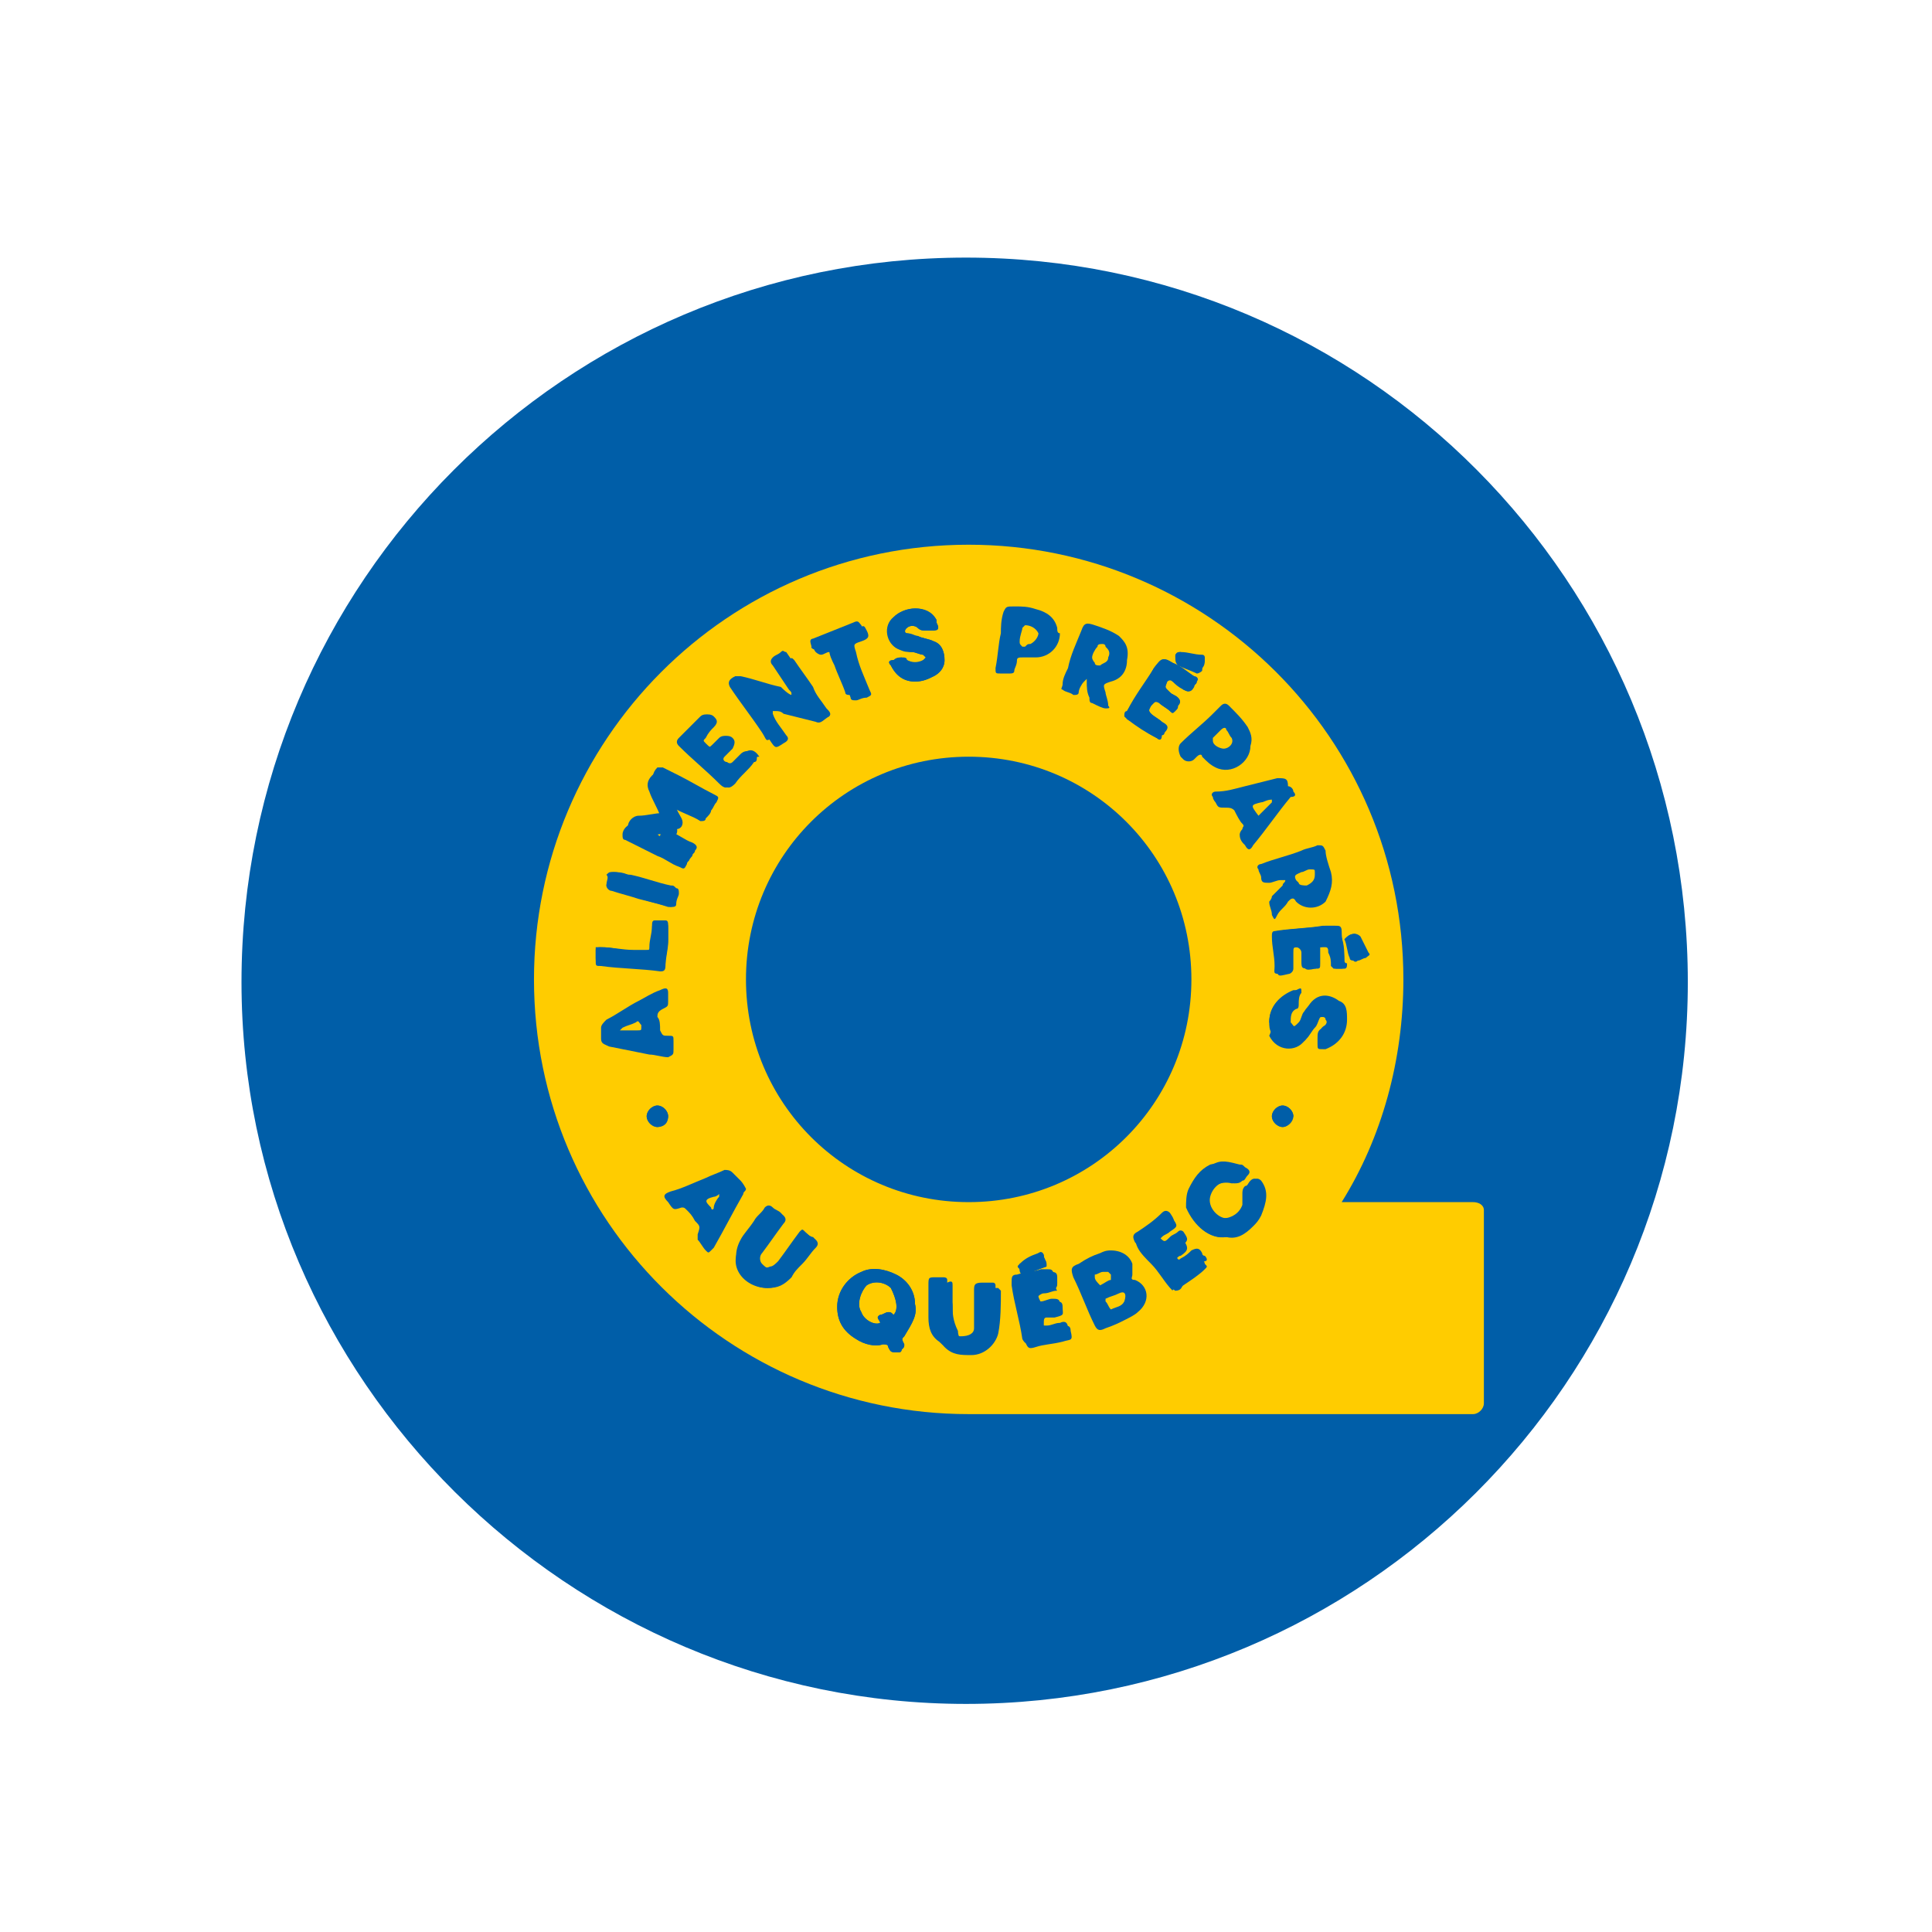
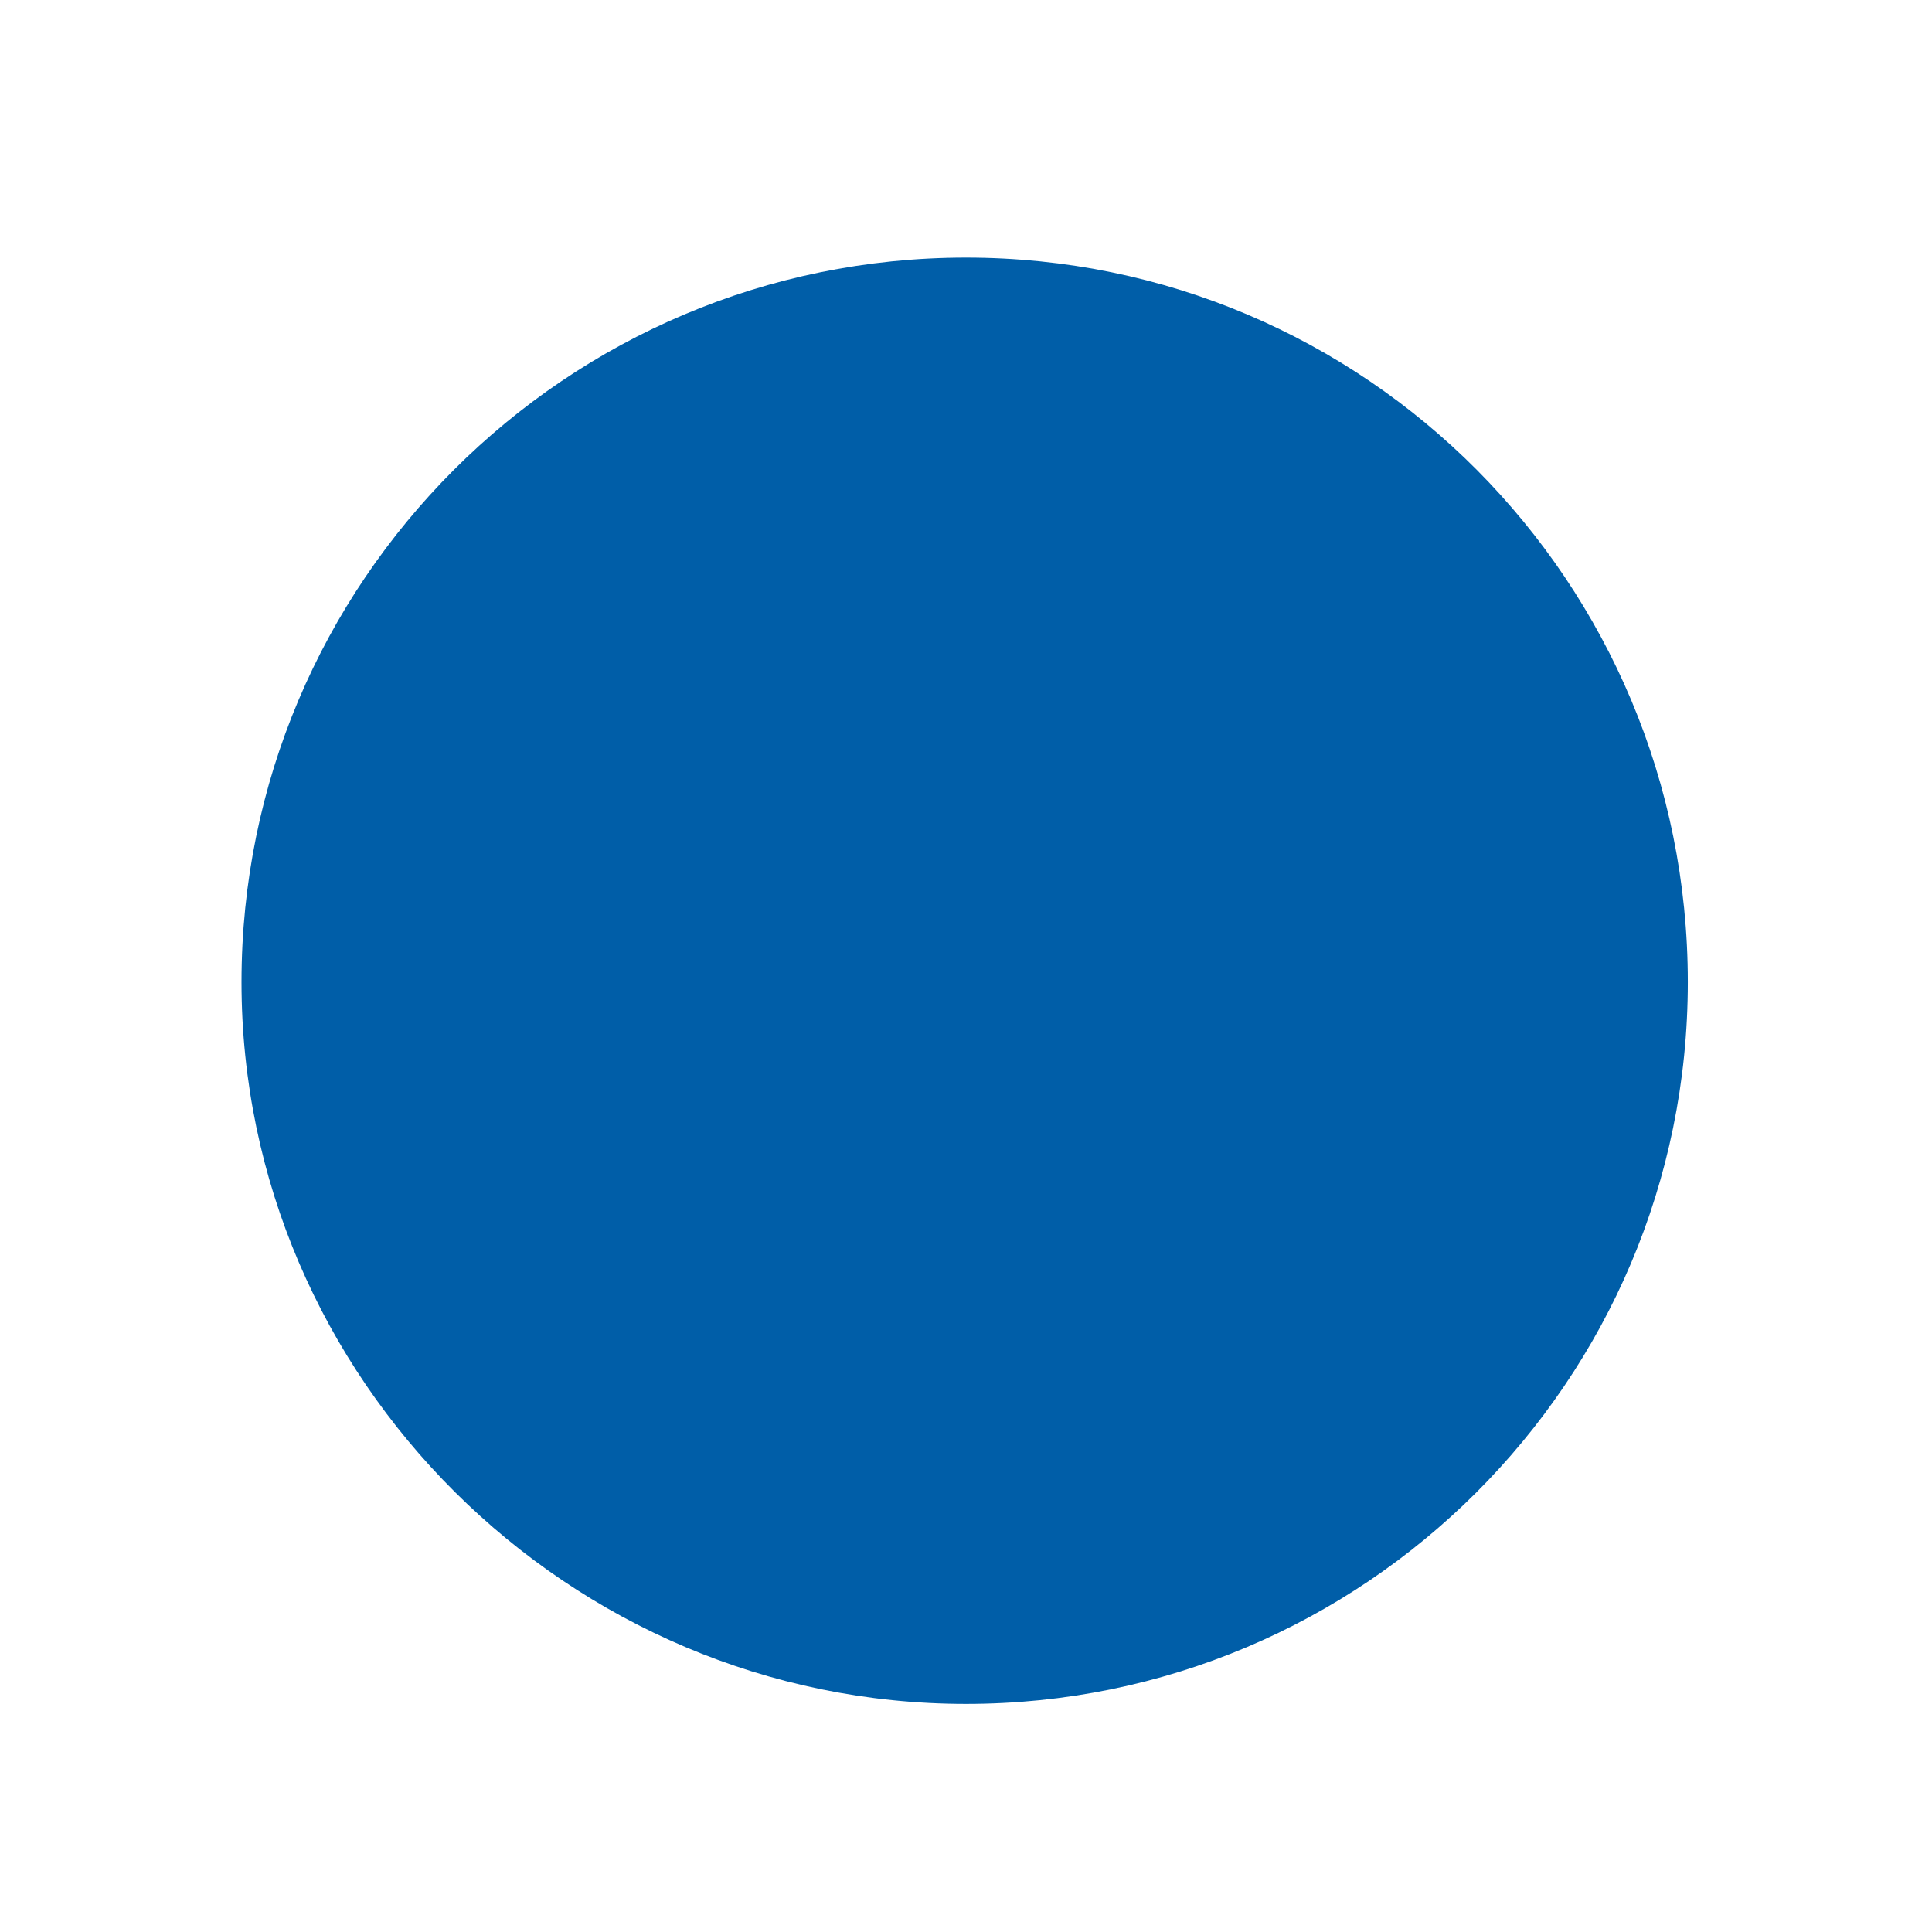
<svg xmlns="http://www.w3.org/2000/svg" xmlns:xlink="http://www.w3.org/1999/xlink" version="1.1" id="Calque_1" x="0px" y="0px" viewBox="0 0 72 72" style="enable-background:new 0 0 72 72;" xml:space="preserve">
  <style type="text/css">
	.Voûte _x002D__x0020_Vert{fill:url(#SVGID_1_);stroke:#FFFFFF;stroke-width:0.25;stroke-miterlimit:1;}
	.st0{fill:#005EA8;}
	.st1{clip-path:url(#SVGID_00000183966068651982304270000008558627794702324382_);fill:#FFCC00;}
	.st2{clip-path:url(#SVGID_00000183966068651982304270000008558627794702324382_);}
</style>
  <linearGradient id="SVGID_1_" gradientUnits="userSpaceOnUse" x1="-0.188" y1="72" x2="0.52" y2="71.293">
    <stop offset="0" style="stop-color:#259E2E" />
    <stop offset="0.983" style="stop-color:#1C381D" />
  </linearGradient>
  <path class="st0" d="M62.9,36.6c0,14.9-12.1,26.9-26.9,26.9S9,51.4,9,36.6C9,21.7,21.1,9.6,36,9.6S62.9,21.7,62.9,36.6z" />
  <g>
    <defs>
-       <rect id="SVGID_00000121280953054601313160000002587009151187013762_" x="11.9" y="12.3" width="51.3" height="48.3" />
-     </defs>
+       </defs>
    <clipPath id="SVGID_00000000201104589322471080000005158086869751205308_">
      <use xlink:href="#SVGID_00000121280953054601313160000002587009151187013762_" style="overflow:visible;" />
    </clipPath>
    <path style="clip-path:url(#SVGID_00000000201104589322471080000005158086869751205308_);fill:#FFCC00;" d="M54.9,44.8H50   c1.5-2.4,2.3-5.3,2.3-8.3c0-9-7.3-16.2-16.2-16.2c-9,0-16.2,7.3-16.2,16.2c0,9,7.3,16.2,16.2,16.2h18.8c0.2,0,0.4-0.2,0.4-0.4v-7.2   C55.3,44.9,55.1,44.8,54.9,44.8 M36.1,44.8c-4.6,0-8.3-3.7-8.3-8.3s3.7-8.3,8.3-8.3c4.6,0,8.3,3.7,8.3,8.3S40.7,44.8,36.1,44.8" />
    <g style="clip-path:url(#SVGID_00000000201104589322471080000005158086869751205308_);">
      <path class="st0" d="M34.1,48.6c0-0.5-0.3-0.9-0.7-1.1c-0.4-0.2-0.9-0.3-1.3-0.1c-0.5,0.2-0.9,0.7-0.9,1.3c0,0.5,0.2,0.9,0.7,1.2    c0.3,0.2,0.7,0.3,1,0.2c0.1,0,0.2,0,0.2,0.1c0.1,0.2,0.1,0.2,0.4,0.2c0,0,0.1,0,0.1-0.1c0.1-0.1,0.1-0.1,0.1-0.2    c-0.1-0.2-0.1-0.2,0-0.3C34,49.3,34.2,49,34.1,48.6z M33.3,49c-0.1-0.1-0.1-0.1-0.2-0.1c-0.1,0-0.2,0.1-0.3,0.1    c-0.2,0.1,0,0.2,0,0.3c-0.2,0.1-0.6-0.1-0.7-0.4c-0.2-0.3,0-0.8,0.2-1c0.3-0.2,0.7-0.1,0.9,0.1C33.4,48.4,33.5,48.8,33.3,49z" />
      <path class="st0" d="M24.5,31.1C24.5,31.1,24.5,31.1,24.5,31.1c0.1-0.1,0.1-0.1,0.2-0.1c0.2,0,0.4,0,0.5-0.1    c0.2,0,0.3-0.2,0.2-0.4c-0.1-0.2-0.2-0.3-0.2-0.5c0,0,0-0.1,0-0.2c0,0,0.1,0,0.1,0c0.3,0.2,0.7,0.3,1,0.5c0.1,0,0.1,0,0.2-0.1    c0.1-0.1,0.1-0.2,0.2-0.3c0.1-0.2,0.1-0.2-0.1-0.3c-0.4-0.2-0.9-0.5-1.3-0.7c-0.2-0.1-0.4-0.2-0.6-0.3c-0.1,0-0.2,0-0.2,0    c-0.2,0.2-0.2,0.4-0.1,0.6c0.1,0.3,0.3,0.6,0.4,0.9c0.1,0.1,0,0.2-0.1,0.2c-0.3,0-0.6,0.1-0.9,0.1c-0.2,0-0.4,0.2-0.4,0.4    c0,0.1,0,0.2,0.1,0.2c0.4,0.2,0.8,0.4,1.2,0.6c0.3,0.1,0.5,0.3,0.8,0.4c0.2,0.1,0.2,0,0.3-0.1c0-0.1,0.1-0.1,0.1-0.2    c0.1-0.1,0.1-0.2-0.1-0.3c-0.3-0.1-0.5-0.3-0.8-0.4C24.7,31.2,24.6,31.2,24.5,31.1z" />
      <path class="st0" d="M29.5,25.9C29.5,25.9,29.5,25.9,29.5,25.9c-0.1,0-0.1,0-0.1,0c-0.5-0.1-1-0.3-1.5-0.4c-0.1,0-0.2,0-0.2,0    c-0.2,0-0.3,0.2-0.2,0.4c0.4,0.6,0.8,1.1,1.2,1.7c0.2,0.3,0.2,0.3,0.5,0.1c0.2-0.1,0.2-0.2,0.1-0.3c-0.2-0.3-0.4-0.5-0.5-0.8    c0,0,0-0.1,0-0.1c0,0,0.1,0,0.1,0c0.1,0,0.2,0,0.3,0.1c0.4,0.1,0.8,0.2,1.2,0.3c0.2,0.1,0.3-0.1,0.5-0.2c0.1-0.1,0-0.2-0.1-0.3    c-0.2-0.3-0.4-0.5-0.5-0.8c-0.2-0.3-0.5-0.7-0.7-1c-0.1-0.1-0.1-0.1-0.2,0c-0.1,0.1-0.2,0.1-0.3,0.2c-0.1,0.1-0.1,0.2,0,0.3    c0.2,0.3,0.4,0.6,0.6,0.9C29.5,25.8,29.5,25.8,29.5,25.9z" />
      <path class="st0" d="M45.7,46.1c0.3,0,0.7-0.1,0.9-0.4c0.1-0.1,0.2-0.3,0.3-0.4c0.2-0.4,0.3-0.8,0-1.3c-0.1-0.1-0.2-0.1-0.3,0    c-0.1,0.1-0.1,0.2-0.2,0.2c-0.1,0.1-0.1,0.2-0.1,0.3c0,0.1,0,0.3,0,0.4c-0.1,0.3-0.4,0.5-0.7,0.5c-0.4,0-0.7-0.4-0.6-0.8    c0.1-0.4,0.5-0.6,0.9-0.5c0.1,0,0.2,0,0.3-0.1c0.1-0.1,0.1-0.2,0.2-0.2c0.1-0.2,0.1-0.2-0.1-0.3c-0.1,0-0.1-0.1-0.2-0.1    c-0.3-0.1-0.6-0.1-1,0c-0.4,0.2-0.6,0.5-0.8,0.9c-0.1,0.2-0.1,0.5-0.1,0.7C44.5,45.7,45.1,46.2,45.7,46.1z" />
      <path class="st0" d="M28.6,48c0.4,0,0.6-0.1,0.9-0.4c0.1-0.2,0.2-0.3,0.4-0.5c0.2-0.2,0.3-0.4,0.5-0.6c0.1-0.1,0.1-0.2,0-0.3    c-0.1-0.1-0.2-0.1-0.3-0.2c-0.1-0.1-0.2-0.1-0.2,0c-0.3,0.4-0.5,0.7-0.8,1.1c-0.1,0.1-0.2,0.2-0.3,0.2c-0.2,0-0.3-0.1-0.4-0.2    c-0.1-0.1-0.1-0.3,0-0.4c0.3-0.4,0.5-0.7,0.8-1.1c0.1-0.1,0.1-0.2,0-0.3c-0.1-0.1-0.2-0.1-0.3-0.2c-0.1-0.1-0.2-0.1-0.3,0    c-0.1,0.2-0.3,0.3-0.4,0.5c-0.2,0.2-0.3,0.4-0.5,0.7C27,47.1,27.7,48,28.6,48z" />
      <path class="st0" d="M35.5,48.7C35.5,48.7,35.5,48.7,35.5,48.7c0-0.1,0-0.2,0-0.4c0-0.1,0-0.3,0-0.4c0-0.1,0-0.2-0.2-0.1    c-0.1,0-0.2,0-0.2,0c-0.3,0-0.3,0-0.3,0.3c0,0.4,0,0.8,0,1.2c0,0.3,0.1,0.6,0.4,0.9c0.3,0.3,0.6,0.3,1,0.3c0.5,0,0.9-0.4,1-0.8    c0.1-0.5,0.1-1.1,0.1-1.6c0,0-0.1-0.1-0.1-0.1c-0.1,0-0.2,0-0.4,0c-0.2,0-0.3,0-0.3,0.3c0,0.4,0,0.8,0,1.3c0,0,0,0.1,0,0.1    c-0.1,0.2-0.3,0.4-0.5,0.3c-0.2,0-0.3-0.2-0.3-0.4C35.5,49.2,35.5,48.9,35.5,48.7z" />
      <path class="st0" d="M47.3,38.1c0,0.1,0,0.3,0.1,0.4c0.2,0.6,1,0.6,1.3,0.2c0.1-0.1,0.2-0.3,0.3-0.4c0.1-0.1,0.1-0.2,0.2-0.4    c0,0,0.1-0.1,0.2-0.1c0,0,0.1,0.1,0.1,0.1c0,0.1,0,0.2-0.1,0.3c-0.2,0.1-0.2,0.2-0.2,0.4c0,0.1,0,0.2,0,0.2c0,0.2,0,0.2,0.2,0.2    c0,0,0,0,0.1,0c0.4-0.1,0.7-0.5,0.7-1c0-0.3,0-0.6-0.3-0.7c-0.4-0.3-0.9-0.3-1.2,0.3c-0.1,0.1-0.1,0.3-0.2,0.4    c0,0.1-0.1,0.2-0.2,0.2c-0.1,0.1-0.1,0-0.2-0.1c0-0.2,0-0.4,0.2-0.5c0.1,0,0.1-0.1,0.1-0.2c0-0.1,0-0.3,0.1-0.4    c0-0.2,0-0.2-0.2-0.1C47.7,37.1,47.3,37.5,47.3,38.1z" />
      <path class="st0" d="M34.1,25.4c0.3,0,0.5-0.1,0.7-0.2c0.2-0.1,0.4-0.3,0.4-0.6c0-0.3-0.1-0.6-0.4-0.7c-0.2-0.1-0.4-0.1-0.6-0.2    c-0.1,0-0.2-0.1-0.4-0.1c-0.1,0-0.1-0.2,0-0.2c0.1-0.1,0.3-0.1,0.4,0c0.1,0.1,0.2,0.1,0.3,0.1c0.1,0,0.2,0,0.3,0    c0.2,0,0.2-0.1,0.1-0.3c0,0,0,0,0-0.1c-0.4-0.6-1.2-0.5-1.6-0.1c-0.3,0.3-0.3,1,0.2,1.2c0.2,0.1,0.3,0.1,0.5,0.1    c0.1,0,0.3,0.1,0.4,0.1c0,0,0.1,0.1,0.1,0.1c0,0,0,0.1-0.1,0.1c-0.2,0.1-0.4,0.1-0.6,0c-0.1,0-0.2-0.1-0.2-0.1    c-0.1,0-0.2,0-0.3,0.1c-0.2,0-0.2,0.1-0.1,0.2C33.4,25.2,33.7,25.4,34.1,25.4z" />
      <path class="st0" d="M43.8,48.1c0.1-0.1,0.2-0.1,0.3-0.2c0.3-0.2,0.6-0.4,0.8-0.6c0.1-0.1,0.1-0.1,0-0.2c0,0,0-0.1-0.1-0.1    c-0.1-0.2-0.2-0.2-0.4-0.1c-0.1,0.1-0.3,0.2-0.4,0.3c-0.1,0.1-0.2,0-0.2-0.1c-0.1-0.1-0.1-0.2,0-0.2c0.1,0,0.1-0.1,0.2-0.1    c0.3-0.2,0.3-0.3,0.1-0.6C44.1,46,44,46,44,46.1c-0.1,0.1-0.2,0.1-0.3,0.2c-0.2,0.1-0.2,0.1-0.4,0c-0.1-0.1-0.1-0.1,0-0.2    c0.1-0.1,0.2-0.1,0.3-0.2c0.3-0.2,0.3-0.2,0.1-0.5c0,0,0,0,0,0c-0.1-0.1-0.2-0.1-0.3,0c-0.3,0.2-0.6,0.4-0.9,0.7    c-0.2,0.1-0.2,0.2-0.1,0.4c0.1,0.2,0.3,0.4,0.5,0.6c0.3,0.3,0.5,0.7,0.8,1C43.7,48,43.8,48.1,43.8,48.1z" />
      <path class="st0" d="M41.9,26.7c0,0,0.1,0.1,0.1,0.1c0.4,0.3,0.7,0.5,1.1,0.7c0.1,0.1,0.2,0.1,0.2-0.1c0,0,0-0.1,0.1-0.1    c0.2-0.2,0.1-0.3-0.1-0.4c-0.1-0.1-0.3-0.2-0.4-0.3c-0.1-0.1-0.1-0.1,0-0.3c0.1-0.1,0.1-0.2,0.3-0.1c0.1,0.1,0.3,0.2,0.4,0.3    c0.1,0.1,0.1,0,0.2,0c0.1-0.1,0.1-0.1,0.1-0.2c0.1-0.1,0.1-0.2,0-0.3c-0.1-0.1-0.2-0.1-0.3-0.2c-0.2-0.2-0.2-0.1-0.1-0.4    c0.1-0.1,0.1-0.1,0.2,0c0.1,0.1,0.2,0.2,0.4,0.3c0.2,0.1,0.2,0.1,0.4-0.1c0-0.1,0.1-0.1,0.1-0.2c0.1-0.1,0-0.2-0.1-0.2    c-0.3-0.2-0.5-0.4-0.8-0.5c-0.3-0.2-0.4-0.2-0.7,0.2c-0.3,0.5-0.7,1-1,1.6C42,26.5,42,26.6,41.9,26.7z" />
      <path class="st0" d="M28.2,28.3c0-0.1,0-0.1,0-0.1c-0.1-0.2-0.4-0.3-0.6-0.1c-0.1,0.1-0.2,0.2-0.3,0.3c-0.1,0.1-0.2,0-0.3,0    c-0.1-0.1-0.2-0.1-0.1-0.2c0.1-0.1,0.2-0.2,0.3-0.3c0.1-0.1,0.1-0.3,0-0.4c-0.1-0.1-0.3-0.1-0.4,0c-0.1,0.1-0.1,0.1-0.2,0.2    c-0.2,0.2-0.2,0.2-0.4,0c0,0,0,0,0,0c-0.1-0.1-0.1-0.1,0-0.2c0.1-0.1,0.2-0.2,0.3-0.4c0.1-0.1,0.1-0.2,0-0.4    c-0.1-0.1-0.3-0.1-0.4,0c-0.3,0.3-0.5,0.5-0.8,0.8c-0.1,0.1-0.1,0.2,0,0.3c0.5,0.5,1,0.9,1.5,1.4c0.2,0.2,0.3,0.2,0.5,0    c0.2-0.3,0.5-0.5,0.7-0.8C28.2,28.4,28.2,28.3,28.2,28.3z" />
      <path class="st0" d="M50.1,35.8C50.1,35.8,50.1,35.8,50.1,35.8c0-0.4-0.1-0.7-0.1-1.1c0-0.2-0.1-0.2-0.2-0.2c-0.1,0-0.3,0-0.4,0    c-0.6,0.1-1.2,0.1-1.8,0.2c-0.1,0-0.2,0.1-0.1,0.2c0,0.4,0,0.7,0.1,1.1c0,0.4,0,0.4,0.4,0.3c0.1,0,0.2-0.1,0.2-0.2    c0-0.2,0-0.4,0-0.6c0-0.2,0-0.2,0.2-0.2c0.1,0,0.2,0,0.2,0.2c0,0.1,0,0.2,0,0.3c0,0.3,0,0.4,0.4,0.3c0.2,0,0.2,0,0.2-0.2    c0-0.2,0-0.3,0-0.5c0,0,0-0.1,0-0.1c0.1,0,0.2-0.1,0.3,0c0,0,0.1,0.1,0.1,0.2c0,0.2,0,0.3,0.1,0.5c0,0.1,0.1,0.1,0.1,0.1    c0.1,0,0.2,0,0.3,0c0.1,0,0.1-0.1,0.1-0.2C50.1,35.9,50.1,35.8,50.1,35.8z" />
      <path class="st0" d="M39.4,47.8c0-0.1,0-0.1,0-0.2c0-0.2-0.1-0.2-0.3-0.2c-0.1,0-0.1,0-0.2,0c-0.3,0.1-0.6,0.1-0.9,0.2    c-0.2,0-0.2,0.1-0.2,0.3c0,0,0,0.1,0,0.1c0.1,0.7,0.3,1.3,0.4,2c0.1,0.2,0.1,0.3,0.4,0.2c0.3-0.1,0.6-0.1,1-0.2    c0.3-0.1,0.4,0,0.3-0.4c0-0.2-0.1-0.2-0.3-0.2c-0.2,0-0.3,0.1-0.5,0.1c-0.1,0-0.2,0-0.2-0.1c0,0,0-0.1,0-0.1c0-0.1,0-0.2,0.1-0.2    c0.1,0,0.2,0,0.3,0c0.4-0.1,0.3-0.1,0.3-0.4c0-0.2-0.1-0.2-0.3-0.2c-0.1,0-0.3,0.1-0.4,0.1c0,0-0.1,0-0.1,0c0-0.1-0.1-0.2-0.1-0.3    c0,0,0.1-0.1,0.2-0.1c0.2,0,0.3-0.1,0.5-0.1C39.3,48,39.4,47.9,39.4,47.8z" />
      <path class="st0" d="M30.2,23.9c0.1,0.1,0.1,0.3,0.2,0.4c0,0,0.1,0.1,0.2,0.1c0.1,0,0.2-0.1,0.3-0.1c0.1,0,0.2,0,0.2,0.1    c0.1,0.2,0.2,0.4,0.2,0.6c0.1,0.3,0.3,0.7,0.4,1c0,0.1,0.1,0.1,0.2,0.1c0.1,0,0.2-0.1,0.4-0.1c0.2-0.1,0.2-0.1,0.1-0.3    c-0.2-0.5-0.4-0.9-0.5-1.4c-0.1-0.3-0.1-0.3,0.2-0.4c0.3-0.1,0.3-0.2,0.2-0.4c0,0,0,0,0,0c-0.1-0.2-0.1-0.2-0.3-0.1    c-0.5,0.2-1,0.4-1.5,0.6C30.3,23.8,30.2,23.9,30.2,23.9z" />
      <path class="st0" d="M22.4,35.3c-0.1,0-0.2,0-0.2,0.1c0,0.1,0,0.2,0,0.4c0,0.2,0,0.2,0.2,0.2c0.7,0.1,1.5,0.1,2.2,0.2    c0.1,0,0.2,0,0.2-0.2c0-0.3,0.1-0.6,0.1-0.9c0-0.2,0-0.3,0-0.5c0-0.1,0-0.2-0.1-0.2c-0.1,0-0.3,0-0.4,0c-0.1,0-0.1,0.1-0.1,0.2    c0,0.3,0,0.5-0.1,0.8c0,0.1-0.1,0.1-0.1,0.1c-0.2,0-0.3,0-0.5,0C23.2,35.4,22.8,35.3,22.4,35.3z" />
      <path class="st0" d="M22.6,33c0,0.1,0.1,0.2,0.2,0.2c0.3,0.1,0.7,0.2,1,0.3c0.4,0.1,0.8,0.2,1.1,0.3c0.1,0,0.2,0,0.2-0.1    c0-0.1,0.1-0.2,0.1-0.4c0-0.1,0-0.1-0.1-0.2c-0.1,0-0.1,0-0.2-0.1c-0.5-0.1-1-0.3-1.5-0.4c-0.2-0.1-0.4-0.1-0.6-0.1    c-0.1,0-0.1,0-0.2,0.1C22.7,32.7,22.6,32.8,22.6,33z" />
      <path class="st0" d="M50.5,34.8c-0.2,0-0.3,0.1-0.3,0.2c0.1,0.2,0.1,0.5,0.2,0.7c0,0.1,0.1,0.2,0.2,0.1c0.1,0,0.2-0.1,0.3-0.1    c0.1-0.1,0.2-0.1,0.1-0.2c-0.1-0.2-0.2-0.4-0.3-0.6C50.6,34.8,50.5,34.8,50.5,34.8z" />
      <path class="st0" d="M38.2,47.5c0.2-0.1,0.5-0.2,0.8-0.3c0,0,0-0.1,0-0.1c0-0.1-0.1-0.2-0.1-0.3c0-0.1-0.1-0.1-0.2-0.1    c-0.2,0.1-0.4,0.3-0.7,0.4c-0.1,0.1-0.1,0.1,0,0.2C38,47.4,38.1,47.5,38.2,47.5z" />
      <path class="st0" d="M44,24.3c-0.1,0-0.1,0-0.2,0.1c0,0.1,0,0.2,0.1,0.3c0.2,0.1,0.5,0.2,0.7,0.3c0,0,0.1,0,0.2-0.1    c0.1-0.1,0.1-0.2,0.1-0.4c0,0,0-0.1-0.1-0.1C44.5,24.4,44.3,24.3,44,24.3z" />
-       <path class="st0" d="M24.5,42c0.2,0,0.4-0.1,0.4-0.4c0-0.2-0.2-0.4-0.4-0.4c-0.2,0-0.4,0.2-0.4,0.4C24.1,41.8,24.3,42,24.5,42z" />
+       <path class="st0" d="M24.5,42c0.2,0,0.4-0.1,0.4-0.4c-0.2,0-0.4,0.2-0.4,0.4C24.1,41.8,24.3,42,24.5,42z" />
      <path class="st0" d="M48.2,41.6c0-0.2-0.2-0.4-0.4-0.4c-0.2,0-0.4,0.2-0.4,0.4c0,0.2,0.2,0.4,0.4,0.4C48,42,48.1,41.8,48.2,41.6z" />
      <path class="st0" d="M34.1,48.6c0-0.5-0.3-0.9-0.7-1.1c-0.4-0.2-0.9-0.3-1.3-0.1c-0.5,0.2-0.9,0.7-0.9,1.3c0,0.5,0.2,0.9,0.7,1.2    c0.3,0.2,0.7,0.3,1,0.2c0.1,0,0.2,0,0.2,0.1c0.1,0.2,0.1,0.2,0.4,0.2c0,0,0.1,0,0.1-0.1c0.1-0.1,0.1-0.1,0.1-0.2    c-0.1-0.2-0.1-0.2,0-0.3C34,49.3,34.2,49,34.1,48.6z M33.3,49c-0.1-0.1-0.1-0.1-0.2-0.1c-0.1,0-0.2,0.1-0.3,0.1    c-0.2,0.1,0,0.2,0,0.3c-0.2,0.1-0.6-0.1-0.7-0.4c-0.2-0.3,0-0.8,0.2-1c0.3-0.2,0.7-0.1,0.9,0.1C33.4,48.4,33.5,48.8,33.3,49z" />
      <path class="st0" d="M24.5,31.1c0.1,0.1,0.2,0.1,0.3,0.2c0.3,0.1,0.5,0.3,0.8,0.4c0.1,0.1,0.2,0.2,0.1,0.3c0,0.1-0.1,0.1-0.1,0.2    c-0.1,0.2-0.1,0.2-0.3,0.1c-0.3-0.1-0.5-0.3-0.8-0.4c-0.4-0.2-0.8-0.4-1.2-0.6c-0.1,0-0.1-0.1-0.1-0.2c0-0.2,0.2-0.4,0.4-0.4    c0.3,0,0.6-0.1,0.9-0.1c0.1,0,0.2-0.1,0.1-0.2c-0.1-0.3-0.3-0.6-0.4-0.9c-0.1-0.2-0.1-0.4,0.1-0.6c0.1-0.1,0.1-0.1,0.2,0    c0.2,0.1,0.4,0.2,0.6,0.3c0.4,0.2,0.9,0.5,1.3,0.7c0.2,0.1,0.2,0.1,0.1,0.3c0,0.1-0.1,0.2-0.2,0.3c0,0.1-0.1,0.1-0.2,0.1    c-0.3-0.2-0.7-0.3-1-0.5c0,0-0.1,0-0.1,0c0,0.1,0,0.1,0,0.2c0.1,0.2,0.2,0.3,0.2,0.5c0.1,0.2,0,0.4-0.2,0.4c-0.2,0-0.4,0-0.5,0.1    C24.7,31,24.6,31.1,24.5,31.1C24.5,31.1,24.5,31.1,24.5,31.1z" />
      <path class="st0" d="M42.3,47.7c-0.2,0-0.1-0.1-0.1-0.2c0-0.1,0-0.3,0-0.4c-0.1-0.3-0.4-0.5-0.8-0.5c-0.1,0-0.2,0-0.4,0.1    c-0.3,0.1-0.5,0.2-0.8,0.4c-0.3,0.1-0.3,0.2-0.2,0.5c0.3,0.6,0.5,1.2,0.8,1.8c0.1,0.2,0.2,0.2,0.4,0.1c0.3-0.1,0.5-0.2,0.7-0.3    c0.2-0.1,0.4-0.2,0.5-0.3C42.9,48.5,42.8,47.9,42.3,47.7z M41,47.9C41,47.9,41,47.8,41,47.9c-0.1-0.1-0.2-0.2-0.2-0.3    c0,0,0-0.1,0-0.1c0.1,0,0.2-0.1,0.3-0.1c0.1,0,0.2,0,0.2,0c0,0,0.1,0.1,0.1,0.1c0,0.1,0,0.2,0,0.2C41.3,47.7,41.2,47.8,41,47.9z     M41.9,48.5c-0.1,0.2-0.3,0.2-0.5,0.3c0,0,0,0,0,0c-0.1-0.1-0.1-0.2-0.2-0.3c0,0,0-0.1,0-0.1c0.2-0.1,0.3-0.1,0.5-0.2    C41.9,48.1,42,48.2,41.9,48.5C42,48.4,42,48.4,41.9,48.5z" />
-       <path class="st0" d="M29.5,25.9c0-0.1,0-0.1-0.1-0.2c-0.2-0.3-0.4-0.6-0.6-0.9c-0.1-0.1-0.1-0.2,0-0.3c0.1-0.1,0.2-0.1,0.3-0.2    c0.1-0.1,0.1,0,0.2,0c0.2,0.3,0.5,0.7,0.7,1c0.2,0.3,0.4,0.5,0.5,0.8c0.1,0.1,0.2,0.2,0.1,0.3c-0.1,0.1-0.2,0.3-0.5,0.2    c-0.4-0.1-0.8-0.2-1.2-0.3c-0.1,0-0.2-0.1-0.3-0.1c0,0-0.1,0-0.1,0c0,0,0,0.1,0,0.1c0.2,0.3,0.4,0.5,0.5,0.8    c0.1,0.2,0.1,0.2-0.1,0.3c-0.4,0.3-0.3,0.2-0.5-0.1c-0.4-0.6-0.8-1.1-1.2-1.7c-0.1-0.2,0-0.3,0.2-0.4c0.1,0,0.2,0,0.2,0    c0.5,0.1,1,0.3,1.5,0.4C29.4,25.9,29.5,25.9,29.5,25.9C29.5,25.9,29.5,25.9,29.5,25.9z" />
      <path class="st0" d="M45.7,46.1c-0.6,0.1-1.3-0.5-1.4-1.1c0-0.2,0-0.5,0.1-0.7c0.2-0.4,0.4-0.7,0.8-0.9c0.3-0.2,0.6-0.1,1,0    c0.1,0,0.1,0,0.2,0.1c0.2,0.1,0.2,0.2,0.1,0.3c-0.1,0.1-0.1,0.2-0.2,0.2c-0.1,0.1-0.2,0.1-0.3,0.1c-0.4-0.2-0.8,0.1-0.9,0.5    c-0.1,0.4,0.3,0.8,0.6,0.8c0.4,0,0.6-0.2,0.7-0.5c0-0.1,0-0.2,0-0.4c0-0.1,0-0.2,0.1-0.3c0.1-0.1,0.1-0.2,0.2-0.2    c0.1-0.1,0.2-0.1,0.3,0c0.3,0.4,0.2,0.8,0,1.3c-0.1,0.2-0.2,0.3-0.3,0.4C46.4,46,46.1,46.2,45.7,46.1z" />
      <path class="st0" d="M41.7,23.7c-0.3-0.2-0.6-0.3-0.9-0.4c-0.3-0.1-0.4-0.1-0.5,0.2c-0.2,0.5-0.4,0.9-0.5,1.4    c-0.1,0.2-0.2,0.4-0.2,0.6c0,0.1-0.1,0.2,0,0.2c0.1,0.1,0.3,0.1,0.4,0.2c0.1,0,0.2,0,0.2-0.1c0-0.1,0.1-0.3,0.2-0.4    c0,0,0.1-0.1,0.1-0.1c0,0,0,0,0,0c0,0,0,0.1,0,0.1c0,0.2,0,0.4,0.1,0.6c0,0.1,0,0.2,0.1,0.2c0.2,0.1,0.4,0.2,0.5,0.2    c0.1,0,0.2,0,0.1-0.1c0-0.2-0.1-0.4-0.1-0.5c-0.1-0.3-0.1-0.3,0.2-0.4c0.4-0.1,0.6-0.4,0.6-0.8C42.1,24.1,41.9,23.9,41.7,23.7z     M41.3,24.5c0,0.2-0.2,0.2-0.3,0.3c-0.1,0-0.2,0-0.2-0.1c0,0-0.1-0.1-0.1-0.2c0-0.1,0.1-0.3,0.2-0.4c0-0.1,0.1-0.1,0.2-0.1    c0,0,0.1,0,0.1,0.1C41.3,24.2,41.4,24.3,41.3,24.5z" />
      <path class="st0" d="M49.6,32.5c-0.1-0.3-0.2-0.6-0.2-0.8c-0.1-0.2-0.1-0.2-0.3-0.2c-0.2,0.1-0.4,0.1-0.6,0.2    c-0.5,0.2-1,0.3-1.5,0.5c-0.1,0-0.2,0.1-0.1,0.2c0,0.1,0.1,0.2,0.1,0.3c0,0.2,0.1,0.2,0.3,0.2c0.1,0,0.3-0.1,0.4-0.1    c0.1,0,0.1,0,0.2,0c0,0,0,0,0,0c0,0.1-0.1,0.1-0.1,0.2c-0.1,0.1-0.2,0.2-0.4,0.4c0,0.1-0.1,0.2-0.1,0.2c0,0.2,0.1,0.3,0.1,0.5    c0.1,0.2,0.1,0.2,0.2,0c0.1-0.2,0.3-0.3,0.4-0.5c0.1-0.1,0.2-0.2,0.3,0c0.3,0.3,0.8,0.3,1.1,0C49.6,33.2,49.7,32.9,49.6,32.5z     M48.7,33c-0.1,0-0.3,0-0.3-0.1c0,0-0.1-0.1-0.1-0.1c-0.1-0.2,0-0.2,0.2-0.3c0.1,0,0.2-0.1,0.3-0.1c0.2,0,0.2,0,0.2,0.1    c0,0.1,0,0.1,0,0.1C49,32.8,48.9,32.9,48.7,33z" />
-       <path class="st0" d="M28.6,48c-0.8,0-1.5-0.9-1-1.8c0.1-0.2,0.3-0.4,0.5-0.7c0.1-0.2,0.3-0.3,0.4-0.5c0.1-0.1,0.2-0.1,0.3,0    c0.1,0.1,0.2,0.1,0.3,0.2c0.1,0.1,0.1,0.2,0,0.3c-0.3,0.4-0.5,0.8-0.8,1.1c-0.1,0.1-0.1,0.3,0,0.4c0.1,0.2,0.2,0.3,0.4,0.2    c0.1,0,0.2-0.1,0.3-0.2c0.3-0.4,0.5-0.7,0.8-1.1c0.1-0.1,0.1-0.1,0.2,0c0.1,0.1,0.2,0.2,0.3,0.2c0.1,0.1,0.1,0.2,0,0.3    c-0.2,0.2-0.3,0.4-0.5,0.6c-0.1,0.2-0.2,0.3-0.4,0.5C29.2,47.9,28.9,48,28.6,48z" />
      <path class="st0" d="M35.5,48.7c0,0.2,0,0.5,0,0.7c0,0.2,0.1,0.4,0.3,0.4c0.3,0,0.5-0.1,0.5-0.3c0,0,0-0.1,0-0.1    c0-0.4,0-0.8,0-1.3c0-0.2,0-0.3,0.3-0.3c0.1,0,0.2,0,0.4,0c0.1,0,0.1,0.1,0.1,0.1c0,0.5,0,1.1-0.1,1.6c-0.1,0.5-0.5,0.8-1,0.8    c-0.4,0-0.7,0-1-0.3c-0.3-0.2-0.4-0.5-0.4-0.9c0-0.4,0-0.8,0-1.2c0-0.3,0-0.3,0.3-0.3c0.1,0,0.2,0,0.2,0c0.1,0,0.2,0,0.2,0.1    c0,0.1,0,0.3,0,0.4C35.5,48.5,35.5,48.6,35.5,48.7C35.5,48.7,35.5,48.7,35.5,48.7z" />
      <path class="st0" d="M27.6,44c-0.1-0.1-0.2-0.2-0.3-0.3c-0.1-0.1-0.2-0.1-0.3-0.1c-0.2,0.1-0.5,0.2-0.7,0.3    c-0.5,0.2-0.9,0.4-1.3,0.5c-0.3,0.1-0.3,0.2-0.1,0.4c0.2,0.3,0.2,0.3,0.5,0.2c0.1,0,0.1,0,0.2,0.1c0.1,0.1,0.2,0.2,0.3,0.4    c0.2,0.2,0.2,0.2,0.1,0.5c0,0.1,0,0.2,0,0.2c0.1,0.1,0.2,0.3,0.3,0.4c0.1,0.1,0.1,0.1,0.2,0c0,0,0.1-0.1,0.1-0.1    c0.4-0.7,0.7-1.3,1.1-2c0-0.1,0.1-0.1,0.1-0.2C27.7,44.1,27.6,44,27.6,44z M26.8,44.6c-0.1,0.1-0.2,0.3-0.2,0.4    c0,0.1-0.1,0.1-0.1,0c0,0,0,0,0,0c-0.2-0.2-0.3-0.3,0.1-0.4c0.1,0,0.2-0.1,0.2-0.1c0,0,0.1,0,0.1,0c0,0,0,0,0,0    C26.8,44.4,26.8,44.5,26.8,44.6z" />
      <path class="st0" d="M25.1,39.1c0-0.1,0-0.2,0-0.3c0-0.2,0-0.2-0.2-0.2c-0.2,0-0.2,0-0.3-0.2c0-0.2,0-0.4-0.1-0.5    c0-0.1,0-0.2,0.2-0.3c0.2-0.1,0.2-0.1,0.2-0.3c0-0.1,0-0.2,0-0.3c0-0.2-0.1-0.2-0.3-0.1c-0.3,0.1-0.6,0.3-0.8,0.4    c-0.4,0.2-0.8,0.5-1.2,0.7c-0.1,0.1-0.2,0.2-0.2,0.3c0,0.1,0,0.3,0,0.4c0,0.2,0.1,0.2,0.3,0.3c0.5,0.1,1,0.2,1.5,0.3    c0.2,0,0.5,0.1,0.7,0.1C25.1,39.3,25.1,39.3,25.1,39.1z M23.7,38.4c-0.2,0-0.4,0-0.6,0c0,0,0,0,0,0c0,0,0.1-0.1,0.1-0.1    c0.2-0.1,0.3-0.1,0.5-0.2c0.1-0.1,0.1,0,0.2,0.1c0,0,0,0.1,0,0.1C23.9,38.4,23.9,38.4,23.7,38.4z" />
      <path class="st0" d="M48.2,29.5c0-0.1-0.1-0.2-0.2-0.2C48,29,47.9,29,47.6,29c-0.4,0.1-0.8,0.2-1.2,0.3c-0.4,0.1-0.7,0.2-1.1,0.2    c-0.1,0-0.2,0.1-0.1,0.2c0,0.1,0.1,0.2,0.1,0.2c0.1,0.2,0.1,0.2,0.4,0.2c0.1,0,0.2,0,0.3,0.1c0.1,0.2,0.2,0.4,0.3,0.5    c0.1,0.1,0,0.1,0,0.2c-0.1,0.1-0.1,0.2-0.1,0.2c0,0.2,0.1,0.3,0.2,0.4c0.1,0.2,0.2,0.2,0.3,0c0,0,0,0,0,0c0.5-0.6,0.9-1.2,1.4-1.8    C48.3,29.7,48.3,29.6,48.2,29.5z M46.9,30.4C46.9,30.3,46.9,30.3,46.9,30.4c-0.3-0.4-0.3-0.4,0.1-0.5c0.1,0,0.2-0.1,0.4-0.1    c0,0,0,0,0,0.1C47.3,30,47.1,30.2,46.9,30.4z" />
      <path class="st0" d="M47.3,38.1c0-0.6,0.4-1,0.9-1.2c0.1,0,0.2,0,0.2,0.1c0,0.1,0,0.3-0.1,0.4c0,0.1-0.1,0.1-0.1,0.2    C48,37.8,48,38,48,38.2c0,0.1,0.1,0.1,0.2,0.1c0.1-0.1,0.1-0.1,0.2-0.2c0.1-0.1,0.1-0.3,0.2-0.4c0.3-0.5,0.9-0.6,1.2-0.3    c0.2,0.2,0.3,0.5,0.3,0.7c0,0.5-0.2,0.8-0.7,1c0,0,0,0-0.1,0c-0.2,0-0.2,0-0.2-0.2c0-0.1,0-0.2,0-0.2c0-0.2,0-0.3,0.2-0.4    c0.1-0.1,0.2-0.2,0.1-0.3c0-0.1-0.1-0.1-0.1-0.1c-0.1,0-0.1,0-0.2,0.1c-0.1,0.1-0.1,0.2-0.2,0.4c-0.1,0.1-0.2,0.3-0.3,0.4    c-0.3,0.4-1,0.4-1.3-0.2C47.4,38.4,47.4,38.2,47.3,38.1z" />
      <path class="st0" d="M34.1,25.4c-0.4,0-0.7-0.2-0.9-0.6c-0.1-0.1-0.1-0.2,0.1-0.2c0.1,0,0.2-0.1,0.3-0.1c0.1,0,0.2,0,0.2,0.1    c0.2,0.1,0.4,0.2,0.6,0c0,0,0.1-0.1,0.1-0.1c0,0-0.1-0.1-0.1-0.1c-0.1,0-0.3-0.1-0.4-0.1c-0.2,0-0.3-0.1-0.5-0.1    C33,24,32.9,23.3,33.3,23c0.4-0.4,1.3-0.5,1.6,0.1c0,0,0,0,0,0.1c0.1,0.2,0.1,0.2-0.1,0.3c-0.1,0-0.2,0-0.3,0    c-0.1,0-0.2,0-0.3-0.1c-0.1-0.1-0.3-0.1-0.4,0c-0.1,0.1-0.1,0.2,0,0.2c0.1,0,0.2,0.1,0.4,0.1c0.2,0.1,0.4,0.1,0.6,0.2    c0.3,0.1,0.4,0.4,0.4,0.7c0,0.3-0.2,0.5-0.4,0.6C34.6,25.3,34.4,25.4,34.1,25.4z" />
      <path class="st0" d="M46.5,27.1c-0.2-0.3-0.4-0.5-0.7-0.8c-0.1-0.1-0.2-0.1-0.3,0c-0.1,0.1-0.2,0.2-0.3,0.3    c-0.4,0.4-0.8,0.7-1.2,1.1c-0.1,0.1-0.1,0.3,0,0.5c0,0,0.1,0.1,0.1,0.1c0.1,0.1,0.3,0.1,0.4,0c0,0,0.1-0.1,0.1-0.1    c0.1-0.1,0.2-0.1,0.2,0c0.2,0.2,0.3,0.3,0.5,0.4c0.6,0.3,1.3-0.2,1.3-0.8C46.7,27.5,46.6,27.3,46.5,27.1z M45.6,27.9    c-0.1,0-0.4-0.1-0.4-0.3c0,0,0-0.1,0-0.1c0.1-0.1,0.2-0.2,0.3-0.3c0.1-0.1,0.2-0.1,0.2,0c0.1,0.1,0.1,0.2,0.2,0.3    C46,27.7,45.8,27.9,45.6,27.9z" />
      <path class="st0" d="M43.8,48.1c-0.1-0.1-0.2-0.1-0.2-0.2c-0.3-0.3-0.5-0.7-0.8-1c-0.2-0.2-0.3-0.4-0.5-0.6    c-0.1-0.2-0.1-0.3,0.1-0.4c0.3-0.2,0.6-0.4,0.9-0.7c0.1-0.1,0.2-0.1,0.3,0c0,0,0,0,0,0c0.2,0.3,0.2,0.3-0.1,0.5    c-0.1,0.1-0.2,0.1-0.3,0.2c-0.1,0.1-0.1,0.1,0,0.2c0.2,0.2,0.2,0.2,0.4,0c0.1-0.1,0.2-0.1,0.3-0.2c0.1-0.1,0.2,0,0.2,0    c0.2,0.3,0.2,0.3-0.1,0.6c-0.1,0-0.1,0.1-0.2,0.1c-0.1,0.1-0.1,0.2,0,0.2c0.1,0.1,0.1,0.2,0.2,0.1c0.2-0.1,0.3-0.2,0.4-0.3    c0.2-0.1,0.3-0.1,0.4,0.1c0,0,0,0.1,0.1,0.1c0.1,0.1,0.1,0.2,0,0.2c-0.3,0.2-0.5,0.4-0.8,0.6C44.1,48,44,48.1,43.8,48.1z" />
-       <path class="st0" d="M41.9,26.7c0-0.1,0-0.2,0.1-0.2c0.3-0.5,0.7-1,1-1.6c0.3-0.4,0.3-0.4,0.7-0.2c0.3,0.2,0.5,0.4,0.8,0.5    c0.1,0.1,0.1,0.1,0.1,0.2c0,0.1-0.1,0.1-0.1,0.2c-0.1,0.2-0.2,0.2-0.4,0.1c-0.1-0.1-0.2-0.2-0.4-0.3c-0.1-0.1-0.2,0-0.2,0    c-0.1,0.2-0.1,0.2,0.1,0.4c0.1,0.1,0.2,0.1,0.3,0.2c0.1,0.1,0.1,0.2,0,0.3c0,0.1-0.1,0.1-0.1,0.2c-0.1,0.1-0.1,0.1-0.2,0    c-0.1-0.1-0.3-0.2-0.4-0.3c-0.1-0.1-0.1-0.1-0.3,0.1c-0.1,0.1-0.1,0.2,0,0.3c0.1,0.1,0.3,0.2,0.4,0.3c0.2,0.2,0.2,0.2,0.1,0.4    c0,0,0,0.1-0.1,0.1c-0.1,0.1-0.1,0.1-0.2,0.1c-0.4-0.2-0.7-0.5-1.1-0.7C42,26.7,42,26.7,41.9,26.7z" />
      <path class="st0" d="M28.2,28.3c0,0,0,0.1-0.1,0.1c-0.2,0.3-0.5,0.5-0.7,0.8c-0.2,0.2-0.3,0.2-0.5,0c-0.5-0.5-1-0.9-1.5-1.4    c-0.1-0.1-0.1-0.2,0-0.3c0.2-0.3,0.5-0.5,0.8-0.8c0.1-0.1,0.3-0.1,0.4,0c0.1,0.1,0.2,0.2,0,0.4c-0.1,0.1-0.2,0.2-0.3,0.4    c-0.1,0.1-0.1,0.1,0,0.2c0,0,0,0,0,0c0.2,0.2,0.2,0.2,0.4,0c0.1-0.1,0.1-0.1,0.2-0.2c0.1-0.1,0.3-0.1,0.4,0c0.1,0.1,0.1,0.2,0,0.4    c-0.1,0.1-0.2,0.2-0.3,0.3c-0.1,0.1,0,0.2,0.1,0.2c0.1,0.1,0.2,0.1,0.3,0c0.1-0.1,0.2-0.2,0.3-0.3c0.2-0.2,0.4-0.2,0.6,0.1    C28.2,28.2,28.2,28.2,28.2,28.3z" />
      <path class="st0" d="M50.1,35.8c0,0,0,0.1,0,0.1c0,0.1,0,0.2-0.1,0.2c-0.1,0-0.2,0-0.3,0c0,0-0.1-0.1-0.1-0.1c0-0.2,0-0.3-0.1-0.5    c0-0.1,0-0.2-0.1-0.2c-0.1,0-0.2,0-0.3,0c0,0,0,0.1,0,0.1c0,0.2,0,0.3,0,0.5c0,0.2,0,0.2-0.2,0.2c-0.4,0-0.4,0-0.4-0.3    c0-0.1,0-0.2,0-0.3c0-0.1-0.1-0.2-0.2-0.2c-0.2,0-0.2,0-0.2,0.2c0,0.2,0,0.4,0,0.6c0,0.1,0,0.2-0.2,0.2c-0.5,0-0.4,0-0.4-0.3    c0-0.4-0.1-0.7-0.1-1.1c0-0.1,0-0.2,0.1-0.2c0.6-0.1,1.2-0.1,1.8-0.2c0.1,0,0.3,0,0.4,0c0.2,0,0.2,0,0.2,0.2    C50.1,35.1,50.1,35.4,50.1,35.8C50.1,35.8,50.1,35.8,50.1,35.8z" />
      <path class="st0" d="M39.4,47.8c0,0.1,0,0.2-0.1,0.2c-0.2,0-0.3,0.1-0.5,0.1c-0.1,0-0.2,0.1-0.2,0.1c0,0.1,0,0.2,0.1,0.3    c0,0,0.1,0,0.1,0c0.1,0,0.3-0.1,0.4-0.1c0.2,0,0.3,0,0.3,0.2c0,0.3,0.1,0.3-0.3,0.4c-0.1,0-0.2,0-0.3,0c-0.1,0-0.2,0.1-0.1,0.2    c0,0,0,0.1,0,0.1c0,0.1,0.1,0.1,0.2,0.1c0.2,0,0.3-0.1,0.5-0.1c0.2-0.1,0.3,0,0.3,0.2c0.1,0.4,0,0.4-0.3,0.4    c-0.3,0.1-0.6,0.1-1,0.2c-0.2,0-0.3,0-0.4-0.2c-0.1-0.7-0.3-1.3-0.4-2c0,0,0-0.1,0-0.1c0-0.2,0-0.3,0.2-0.3    c0.3-0.1,0.6-0.1,0.9-0.2c0.1,0,0.1,0,0.2,0c0.2,0,0.2,0,0.3,0.2C39.4,47.7,39.4,47.8,39.4,47.8z" />
      <path class="st0" d="M30.2,23.9c0-0.1,0.1-0.1,0.1-0.1c0.5-0.2,1-0.4,1.5-0.6c0.2-0.1,0.2,0,0.3,0.1c0,0,0,0,0,0    c0.1,0.3,0.1,0.3-0.2,0.4c-0.3,0.1-0.3,0.1-0.2,0.4c0.2,0.5,0.4,0.9,0.5,1.4c0.1,0.2,0.1,0.2-0.1,0.3c-0.1,0.1-0.2,0.1-0.4,0.1    c-0.1,0-0.2,0-0.2-0.1c-0.1-0.3-0.3-0.7-0.4-1c-0.1-0.2-0.2-0.4-0.2-0.6c0-0.1-0.1-0.1-0.2-0.1c-0.1,0-0.2,0.1-0.3,0.1    c-0.1,0-0.1,0-0.2-0.1C30.3,24.2,30.2,24,30.2,23.9z" />
      <path class="st0" d="M22.4,35.3c0.4,0,0.8,0.1,1.2,0.1c0.2,0,0.3,0,0.5,0c0.1,0,0.1,0,0.1-0.1c0-0.3,0.1-0.5,0.1-0.8    c0-0.1,0-0.2,0.1-0.2c0.1,0,0.3,0,0.4,0c0.1,0,0.1,0.1,0.1,0.2c0,0.2,0,0.3,0,0.5c0,0.3-0.1,0.6-0.1,0.9c0,0.1-0.1,0.2-0.2,0.2    c-0.7-0.1-1.5-0.1-2.2-0.2c-0.2,0-0.2-0.1-0.2-0.2c0-0.1,0-0.2,0-0.4C22.2,35.3,22.3,35.3,22.4,35.3z" />
      <path class="st0" d="M22.6,33c0-0.1,0.1-0.3,0.1-0.4c0-0.1,0.1-0.1,0.2-0.1c0.2,0,0.4,0.1,0.6,0.1c0.5,0.1,1,0.3,1.5,0.4    c0.1,0,0.1,0,0.2,0.1c0.1,0,0.1,0.1,0.1,0.2c0,0.1-0.1,0.2-0.1,0.4c0,0.1-0.1,0.1-0.2,0.1c-0.4-0.1-0.8-0.2-1.1-0.3    c-0.3-0.1-0.7-0.2-1-0.3C22.7,33.1,22.6,33.1,22.6,33z" />
      <path class="st0" d="M50.5,34.8c0,0,0.1,0.1,0.1,0.1c0.1,0.2,0.2,0.4,0.3,0.6c0.1,0.1,0,0.2-0.1,0.2c-0.1,0-0.2,0.1-0.3,0.1    c-0.1,0-0.2,0-0.2-0.1c-0.1-0.2-0.1-0.5-0.2-0.7C50.2,34.9,50.3,34.8,50.5,34.8z" />
      <path class="st0" d="M38.2,47.5c-0.2,0-0.2-0.1-0.2-0.2c0-0.1,0-0.2,0-0.2c0.2-0.2,0.4-0.3,0.7-0.4c0.1-0.1,0.2,0,0.2,0.1    c0,0.1,0.1,0.2,0.1,0.3c0,0,0,0.1,0,0.1C38.7,47.3,38.5,47.4,38.2,47.5z" />
      <path class="st0" d="M44,24.3c0.3,0.1,0.5,0.1,0.8,0.2c0,0,0.1,0.1,0.1,0.1c0,0.1-0.1,0.2-0.1,0.4c0,0-0.1,0.1-0.2,0.1    c-0.2-0.1-0.5-0.2-0.7-0.3c-0.1-0.1-0.1-0.2-0.1-0.3C43.8,24.3,43.9,24.3,44,24.3z" />
      <path class="st0" d="M24.5,42c-0.2,0-0.4-0.2-0.4-0.4c0-0.2,0.2-0.4,0.4-0.4c0.2,0,0.4,0.2,0.4,0.4C24.9,41.8,24.7,42,24.5,42z" />
      <path class="st0" d="M48.2,41.6c0,0.2-0.2,0.4-0.4,0.4c-0.2,0-0.4-0.2-0.4-0.4c0-0.2,0.2-0.4,0.4-0.4C48,41.2,48.2,41.4,48.2,41.6    z" />
      <path class="st0" d="M39.4,23.4c-0.1-0.4-0.4-0.6-0.8-0.7c-0.3-0.1-0.5-0.1-0.8-0.1c-0.3,0-0.3,0-0.4,0.2    c-0.1,0.3-0.1,0.6-0.1,0.8c-0.1,0.4-0.1,0.8-0.2,1.3c0,0.2,0,0.2,0.2,0.2c0.1,0,0.2,0,0.3,0c0.1,0,0.2,0,0.2-0.1    c0-0.1,0.1-0.2,0.1-0.4c0-0.1,0.1-0.1,0.2-0.1c0.2,0,0.3,0,0.5,0c0.5,0,0.9-0.4,0.9-0.9C39.4,23.6,39.4,23.5,39.4,23.4z M38.4,24    c-0.1,0-0.1,0-0.2,0.1c0,0,0,0,0,0c0,0-0.1,0-0.1,0C38,24,38,24,38,23.9c0-0.2,0.1-0.4,0.1-0.5c0,0,0.1-0.1,0.1-0.1    c0.2,0,0.4,0.1,0.5,0.3C38.7,23.7,38.6,23.9,38.4,24z" />
    </g>
  </g>
</svg>